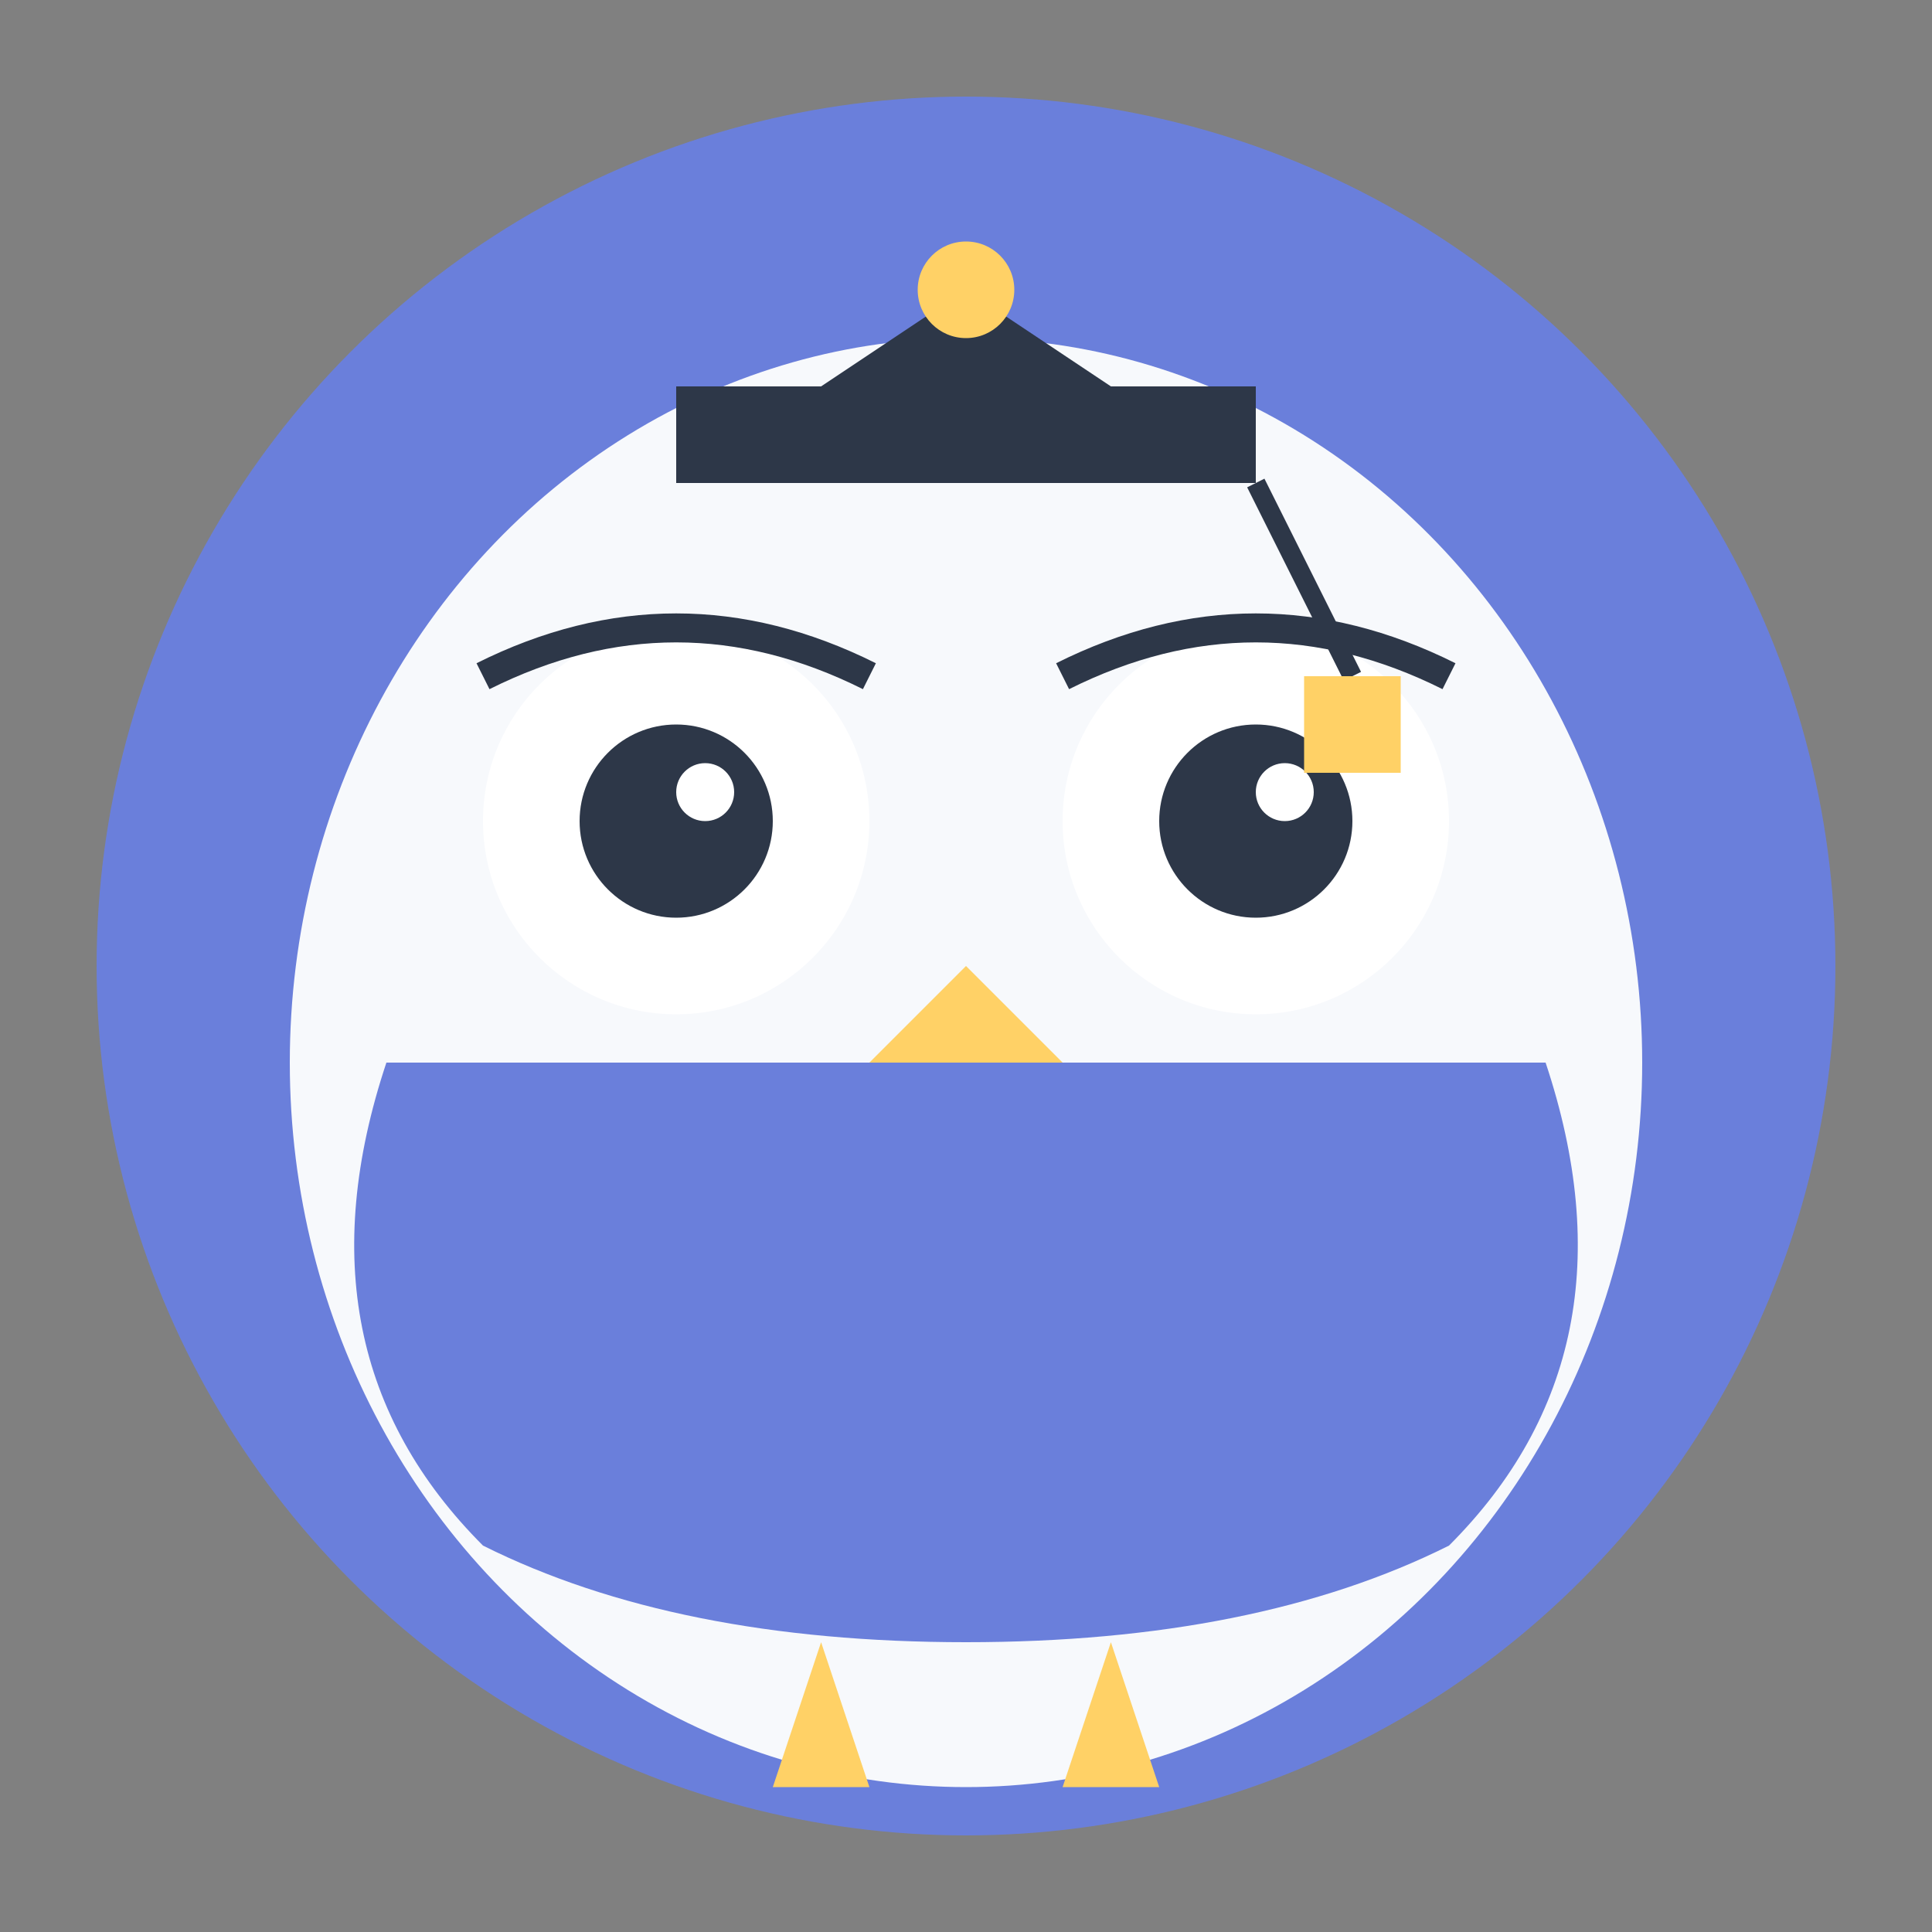
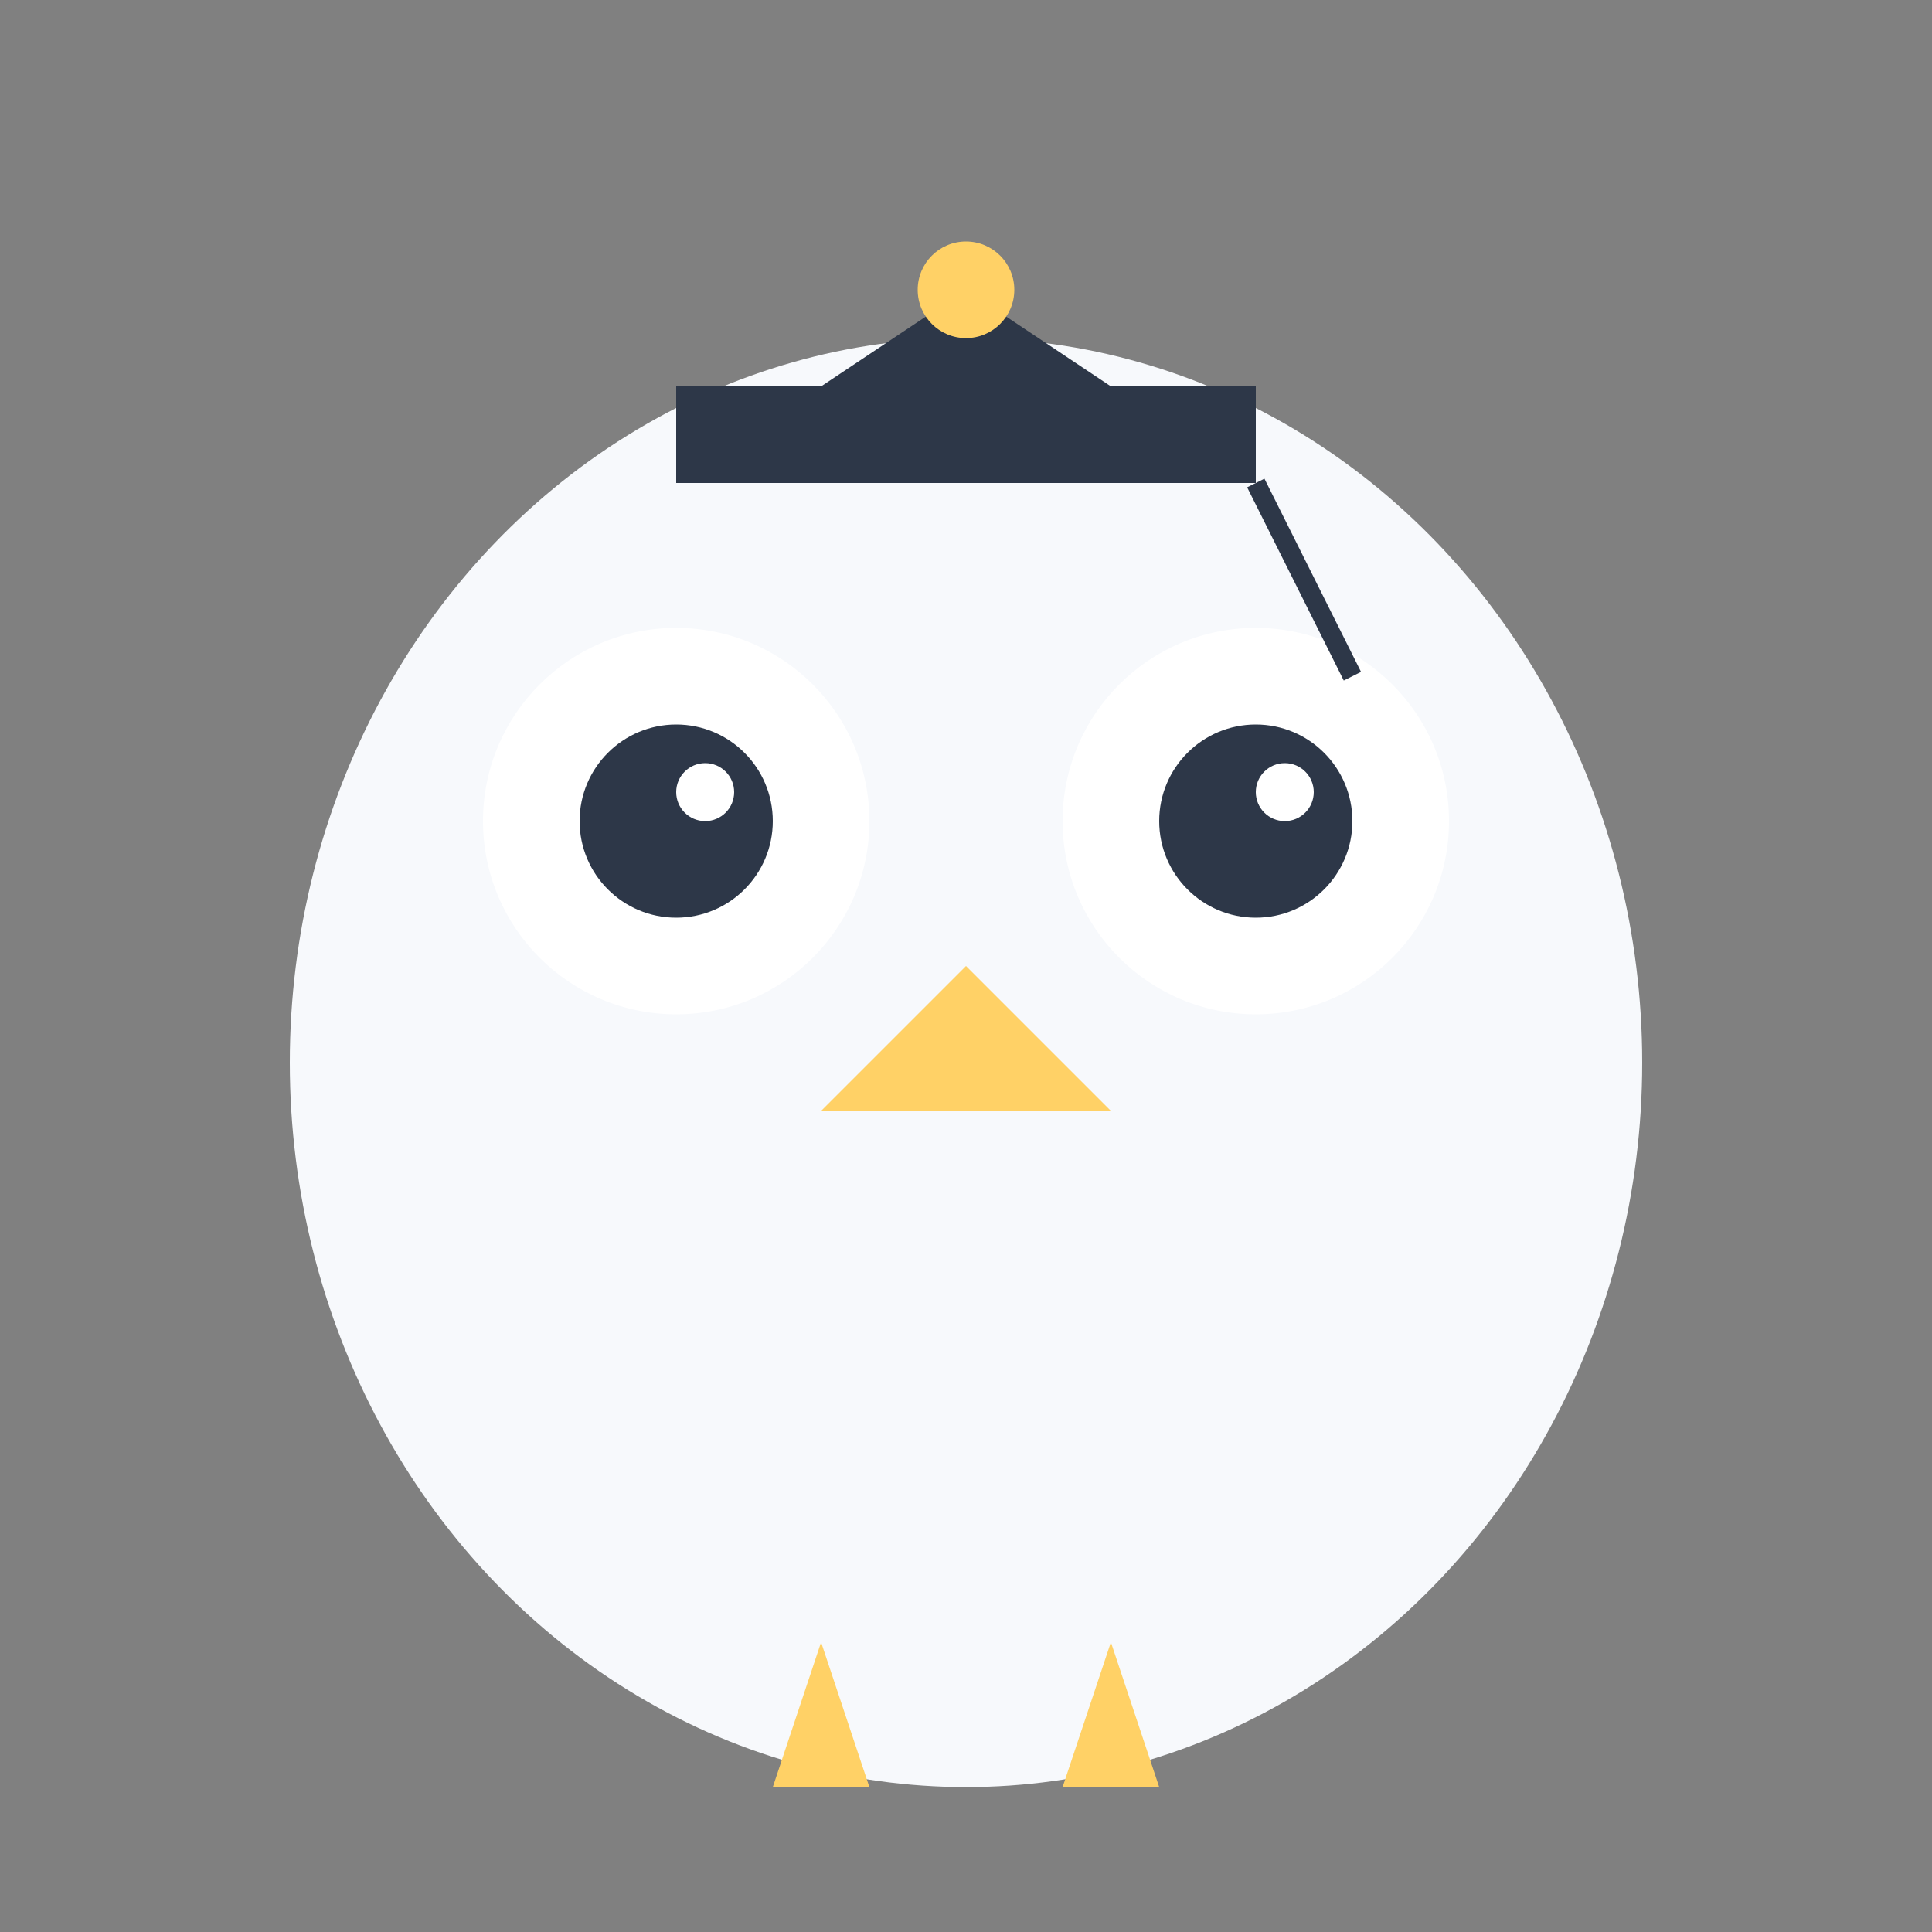
<svg xmlns="http://www.w3.org/2000/svg" width="200" height="200" viewBox="0 0 200 200">
  <rect x="0" y="0" width="200" height="200" fill="#808080" stroke="none" />
-   <circle cx="100" cy="100" r="90" fill="#6A7FDB" />
  <ellipse cx="100" cy="110" rx="70" ry="75" fill="#F7F9FC" />
  <circle cx="70" cy="85" r="20" fill="white" />
  <circle cx="130" cy="85" r="20" fill="white" />
  <circle cx="70" cy="85" r="10" fill="#2D3748" />
  <circle cx="130" cy="85" r="10" fill="#2D3748" />
  <circle cx="73" cy="82" r="3" fill="white" />
  <circle cx="133" cy="82" r="3" fill="white" />
  <polygon points="100,100 85,115 115,115" fill="#FFD166" />
-   <path d="M50,70 Q70,60 90,70" stroke="#2D3748" stroke-width="3" fill="none" />
-   <path d="M110,70 Q130,60 150,70" stroke="#2D3748" stroke-width="3" fill="none" />
-   <path d="M40,110 Q30,140 50,160 Q70,170 100,170 Q130,170 150,160 Q170,140 160,110" fill="#6A7FDB" />
  <path d="M85,170 L80,185 L90,185 Z" fill="#FFD166" />
  <path d="M115,170 L110,185 L120,185 Z" fill="#FFD166" />
  <rect x="70" y="40" width="60" height="10" fill="#2D3748" />
  <polygon points="100,30 70,50 130,50" fill="#2D3748" />
  <circle cx="100" cy="30" r="5" fill="#FFD166" />
  <path d="M130,50 L140,70" stroke="#2D3748" stroke-width="2" />
-   <rect x="135" y="70" width="10" height="10" fill="#FFD166" />
</svg>